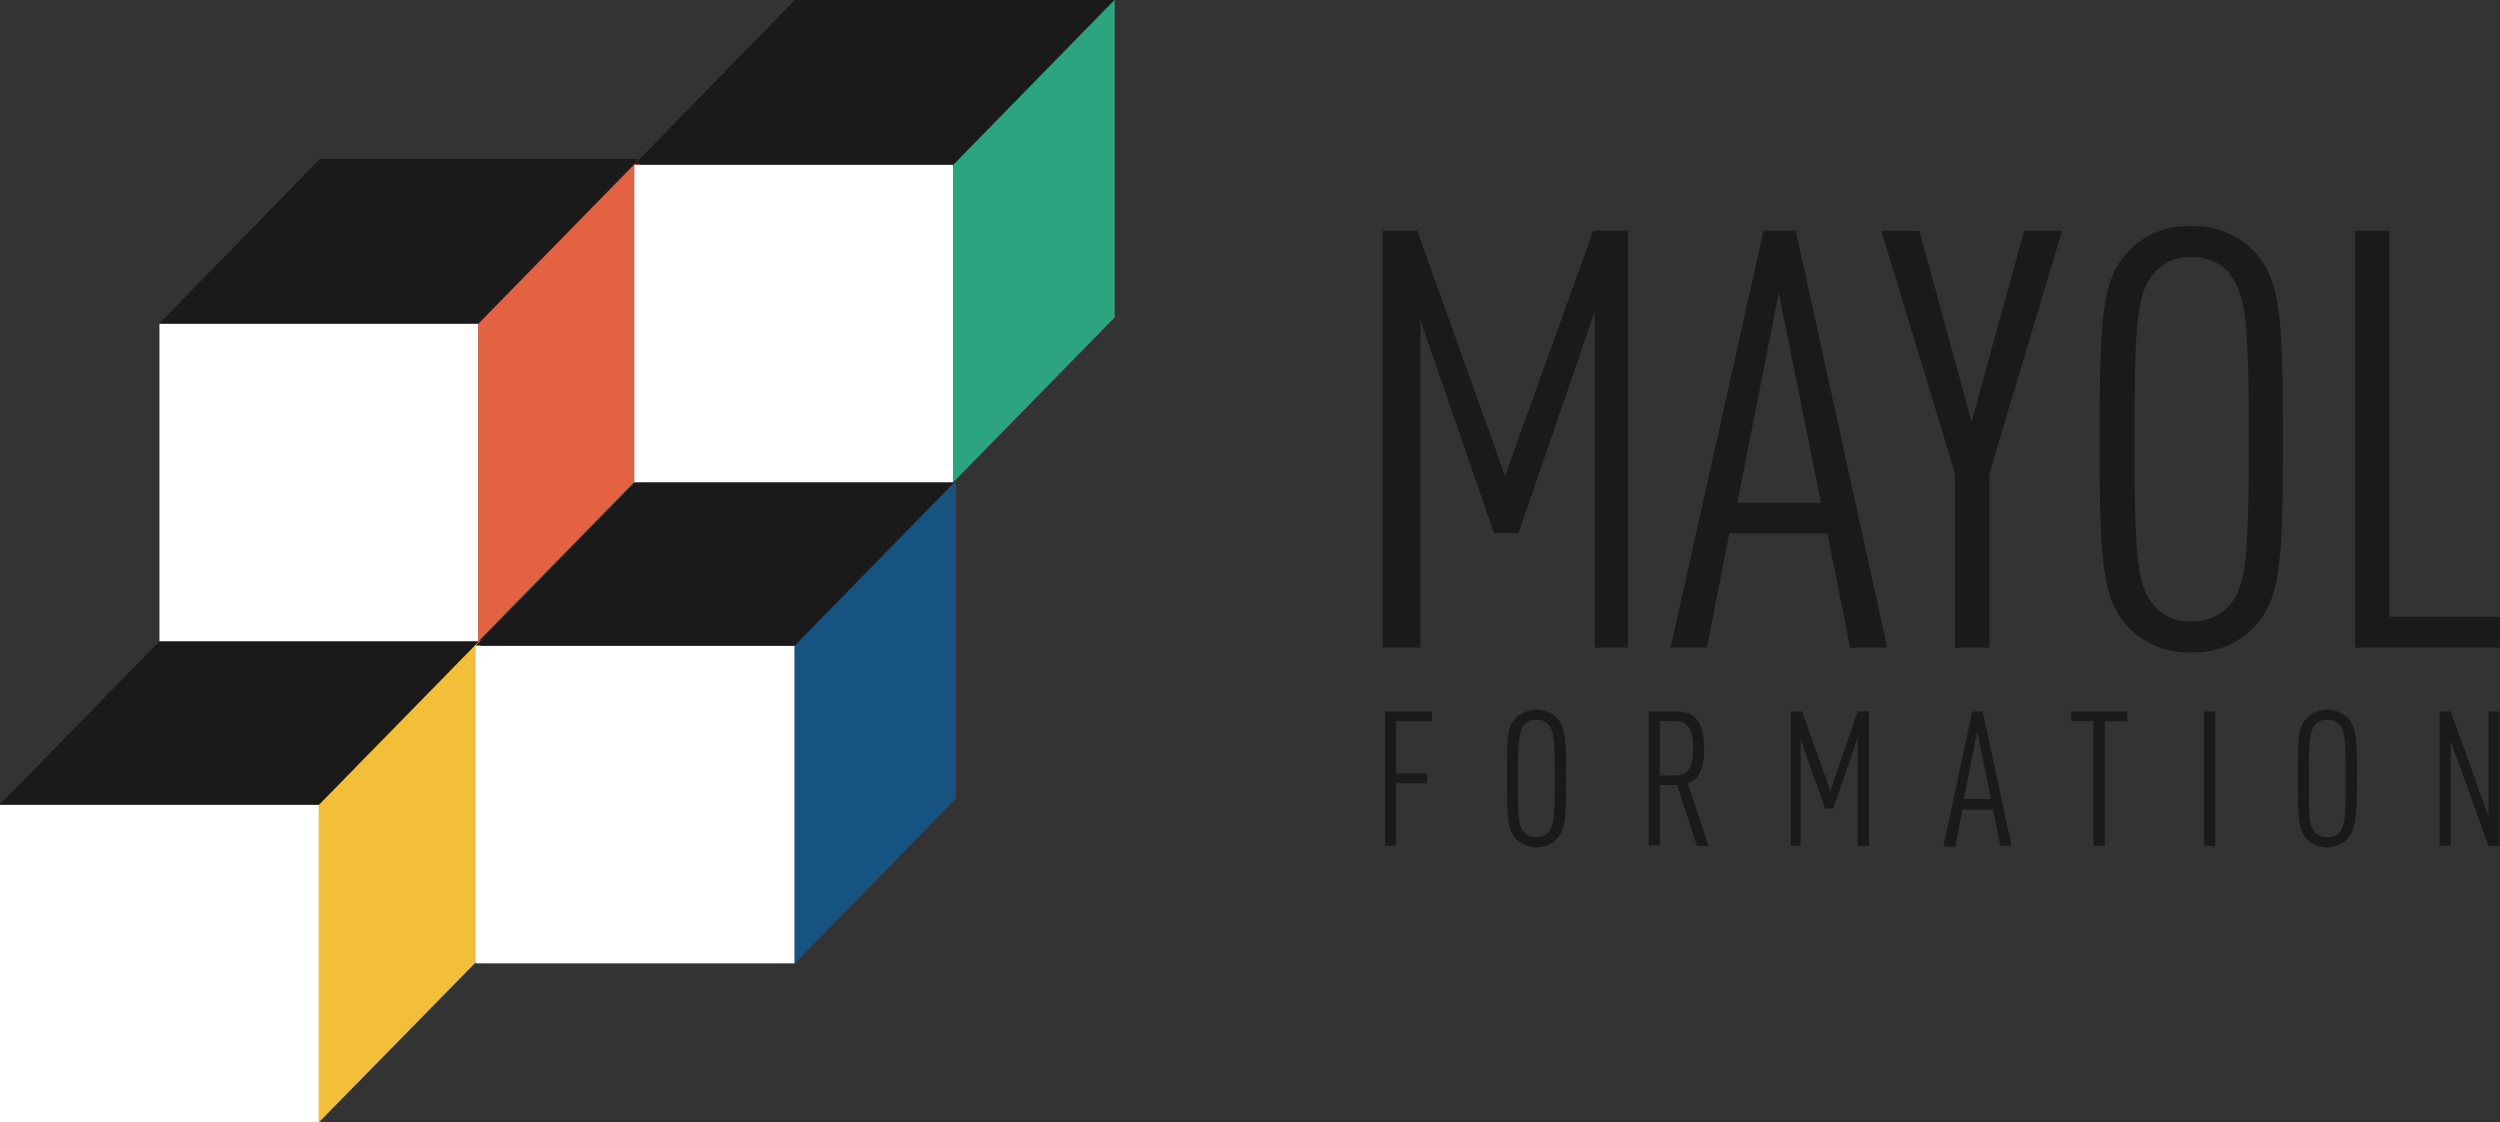
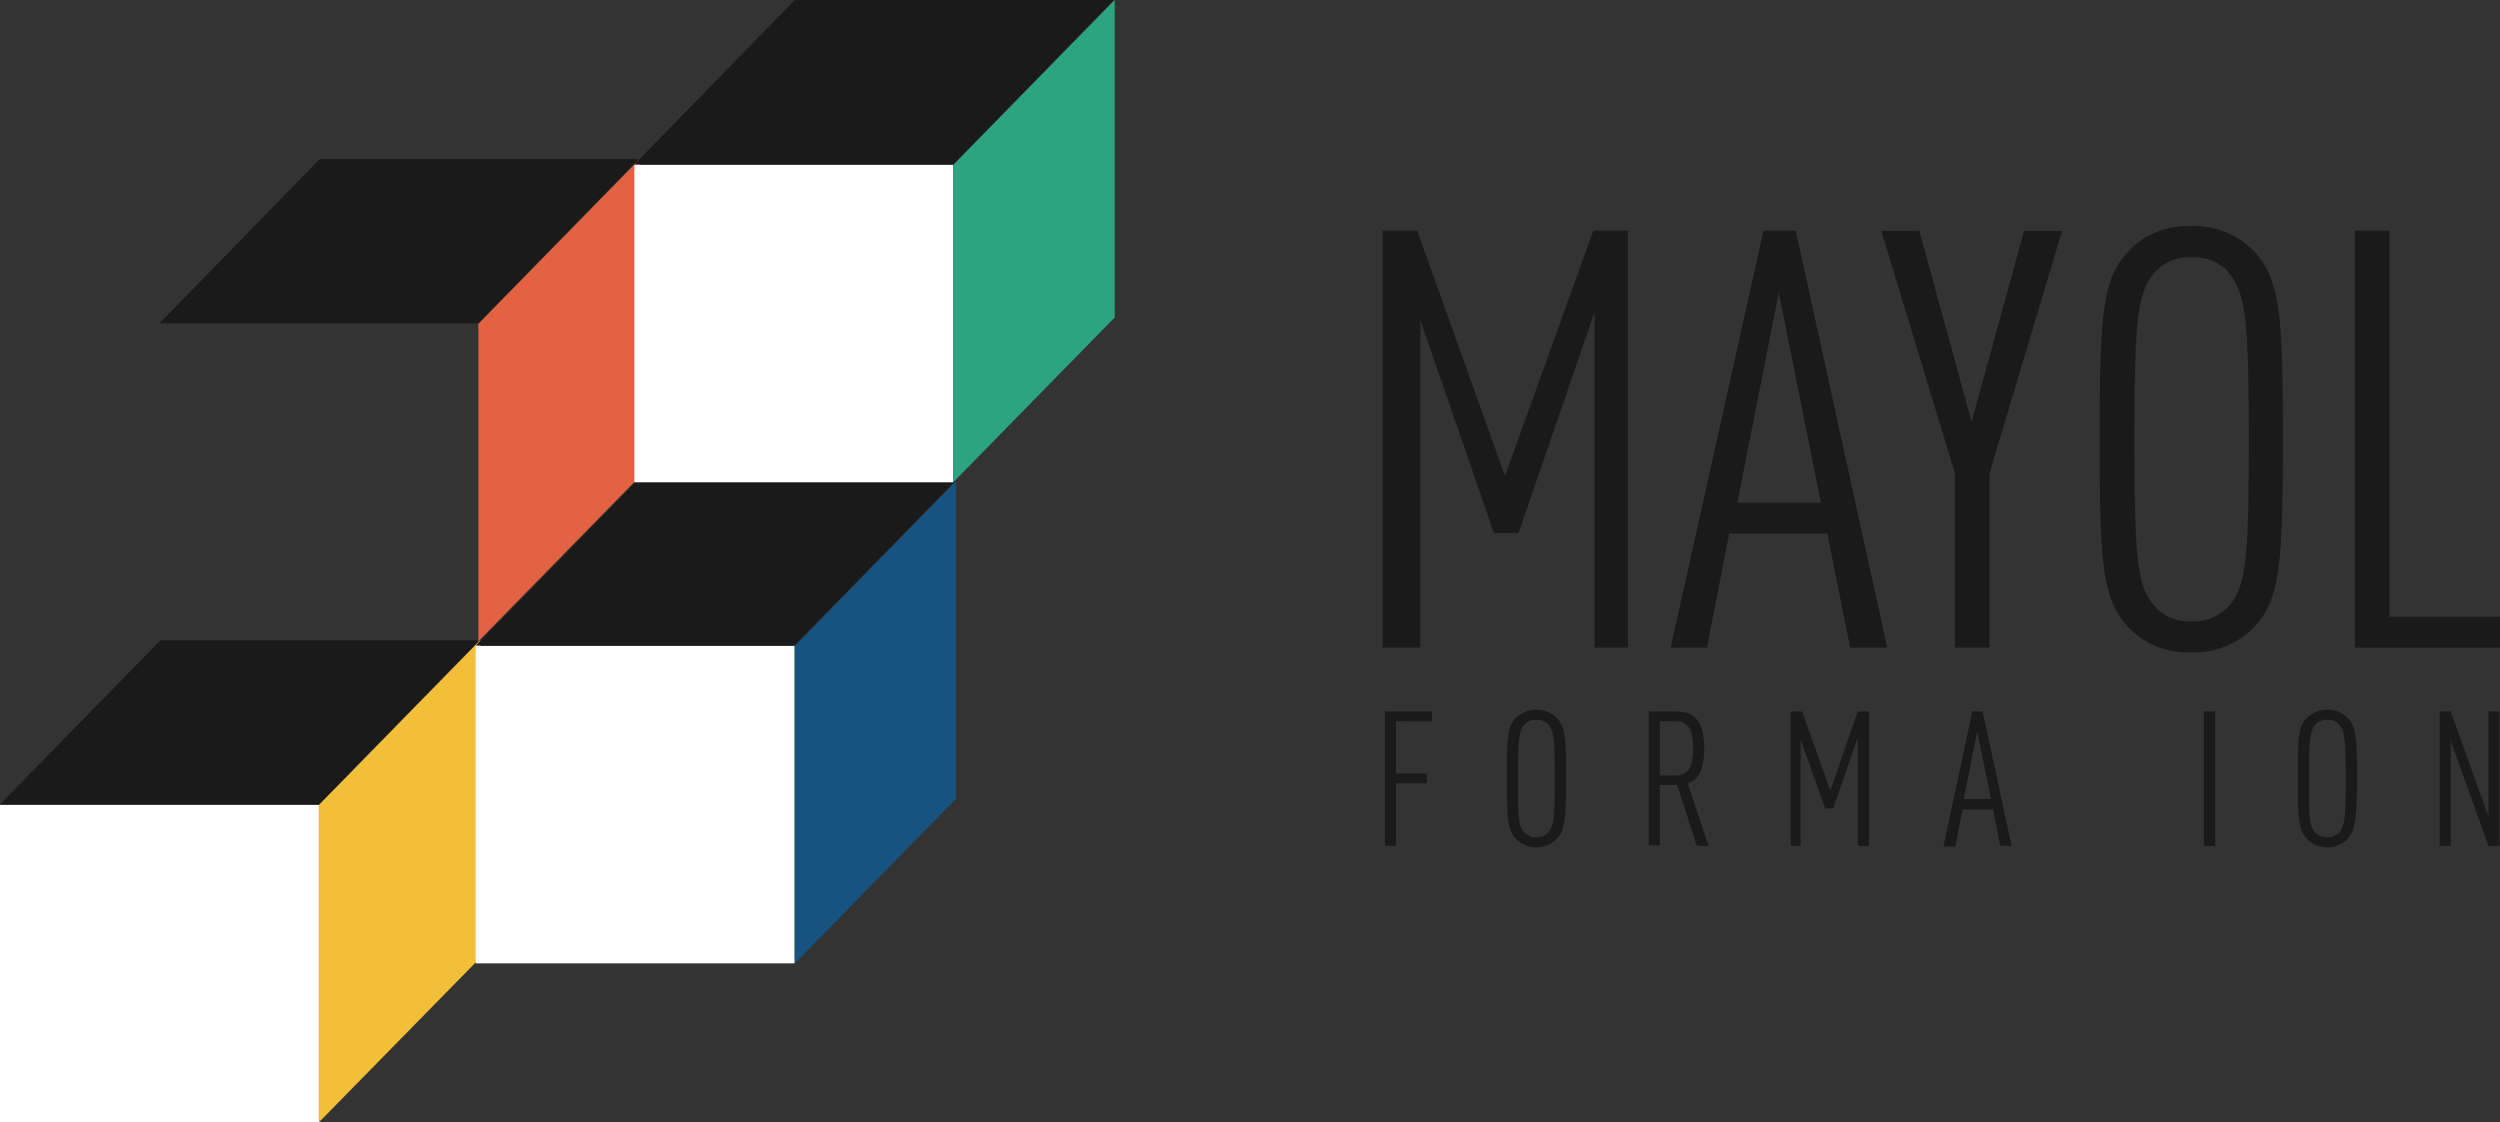
<svg xmlns="http://www.w3.org/2000/svg" viewBox="0 0 101.91 45.75">
  <rect x="0" y="0" width="101.91" height="45.75" fill="#333333" stroke="none" />
  <g id="Calque_2" data-name="Calque 2">
    <g id="Calque_1-2" data-name="Calque 1">
      <path d="M56.91,29.4v2.13h1.26v.4H56.91v2.55h-.45V29h1.91v.41Z" style="fill:#1a1a1a" />
      <path d="M63.45,34.21a1.18,1.18,0,0,1-1.64,0c-.35-.37-.38-.8-.38-2.48s0-2.11.38-2.48a1.21,1.21,0,0,1,1.64,0c.35.37.39.8.39,2.48S63.8,33.84,63.45,34.21Zm-.33-4.67a.6.6,0,0,0-.49-.2.59.59,0,0,0-.49.2c-.22.27-.26.58-.26,2.19s0,1.93.26,2.2a.62.62,0,0,0,.49.2.64.64,0,0,0,.49-.2c.22-.27.26-.59.26-2.2S63.34,29.81,63.12,29.54Z" style="fill:#1a1a1a" />
      <path d="M69.17,34.48,68.37,32h-.71v2.46h-.45V29h1.08c.66,0,1.18.24,1.18,1.52,0,.85-.22,1.25-.67,1.42l.85,2.55ZM68.3,29.4h-.64v2.21h.64c.55,0,.72-.39.72-1.1S68.85,29.4,68.3,29.4Z" style="fill:#1a1a1a" />
      <path d="M75.73,34.48V30.06l-1,2.9H74.4l-1-2.81v4.33H73V29h.46l1.15,3.23L75.73,29h.46v5.49Z" style="fill:#1a1a1a" />
      <path d="M81.54,34.48,81.24,33H80l-.29,1.51h-.49L80.4,29h.42L82,34.48Zm-.94-4.67-.55,2.76h1.11Z" style="fill:#1a1a1a" />
-       <path d="M85.8,29.4v5.08h-.46V29.4h-.91V29h2.29v.41Z" style="fill:#1a1a1a" />
      <path d="M89.84,34.48V29h.46v5.49Z" style="fill:#1a1a1a" />
      <path d="M95.69,34.21a1.18,1.18,0,0,1-1.64,0c-.35-.37-.38-.8-.38-2.48s0-2.11.38-2.48a1.21,1.21,0,0,1,1.64,0c.35.37.39.8.39,2.48S96,33.84,95.69,34.21Zm-.33-4.67a.6.6,0,0,0-.49-.2.59.59,0,0,0-.49.2c-.22.27-.26.58-.26,2.19s0,1.93.26,2.2a.62.62,0,0,0,.49.2.64.64,0,0,0,.49-.2c.22-.27.26-.59.26-2.2S95.58,29.81,95.36,29.54Z" style="fill:#1a1a1a" />
      <path d="M101.44,34.48,99.9,30.2v4.28h-.45V29h.45l1.54,4.28V29h.45v5.49Z" style="fill:#1a1a1a" />
      <path d="M65,26.4V12.73l-3.1,9h-1l-3-8.68V26.4H56.36v-17h1.41l3.58,10,3.6-10h1.41v17Z" style="fill:#1a1a1a" />
      <path d="M75.42,26.4l-.93-4.65h-4l-.91,4.65H68.1l3.79-17H73.2l3.73,17ZM72.51,11.94l-1.69,8.55h3.41Z" style="fill:#1a1a1a" />
      <path d="M81.1,19.29V26.4H79.69V19.29l-3-9.88h1.55l2.13,7.78,2.14-7.78h1.55Z" style="fill:#1a1a1a" />
      <path d="M91.86,25.59a3.37,3.37,0,0,1-2.55,1,3.33,3.33,0,0,1-2.53-1c-1.07-1.14-1.19-2.48-1.19-7.68s.12-6.54,1.19-7.69a3.33,3.33,0,0,1,2.53-1,3.37,3.37,0,0,1,2.55,1c1.08,1.15,1.2,2.49,1.2,7.69S92.94,24.45,91.86,25.59Zm-1-14.48a1.92,1.92,0,0,0-1.53-.62,1.85,1.85,0,0,0-1.5.62c-.7.83-.82,1.81-.82,6.8s.12,6,.82,6.8a1.88,1.88,0,0,0,1.5.62,2,2,0,0,0,1.53-.62c.69-.84.81-1.81.81-6.8S91.53,11.94,90.84,11.11Z" style="fill:#1a1a1a" />
      <path d="M96,26.4v-17H97.4V25.14h4.51V26.4Z" style="fill:#1a1a1a" />
      <rect y="32.81" width="13" height="12.94" style="fill:#fff" />
      <polygon points="19.58 39.04 13 45.75 13 32.81 19.58 26.09 19.58 39.04" style="fill:#f4bf38" />
      <polygon points="13 32.79 0 32.79 6.54 26.1 19.54 26.1 13 32.79" style="fill:#1a1a1a" />
      <rect x="19.39" y="26.33" width="13" height="12.94" style="fill:#fff" />
      <polygon points="38.97 32.56 32.4 39.27 32.4 26.33 38.97 19.61 38.97 32.56" style="fill:#165381" />
      <polygon points="32.39 26.31 19.4 26.31 25.94 19.62 38.93 19.62 32.39 26.31" style="fill:#1a1a1a" />
-       <rect x="6.5" y="13.2" width="13" height="12.94" style="fill:#fff" />
      <polygon points="26.08 19.42 19.5 26.14 19.5 13.2 26.08 6.48 26.08 19.42" style="fill:#e36242" />
      <polygon points="19.5 13.18 6.5 13.18 13.04 6.48 26.04 6.48 19.5 13.18" style="fill:#1a1a1a" />
      <rect x="25.86" y="6.72" width="13" height="12.94" style="fill:#fff" />
      <polygon points="45.44 12.94 38.86 19.66 38.86 6.72 45.44 0 45.44 12.94" style="fill:#2ca480" />
      <polygon points="38.86 6.7 25.86 6.7 32.4 0 45.4 0 38.86 6.7" style="fill:#1a1a1a" />
    </g>
  </g>
</svg>